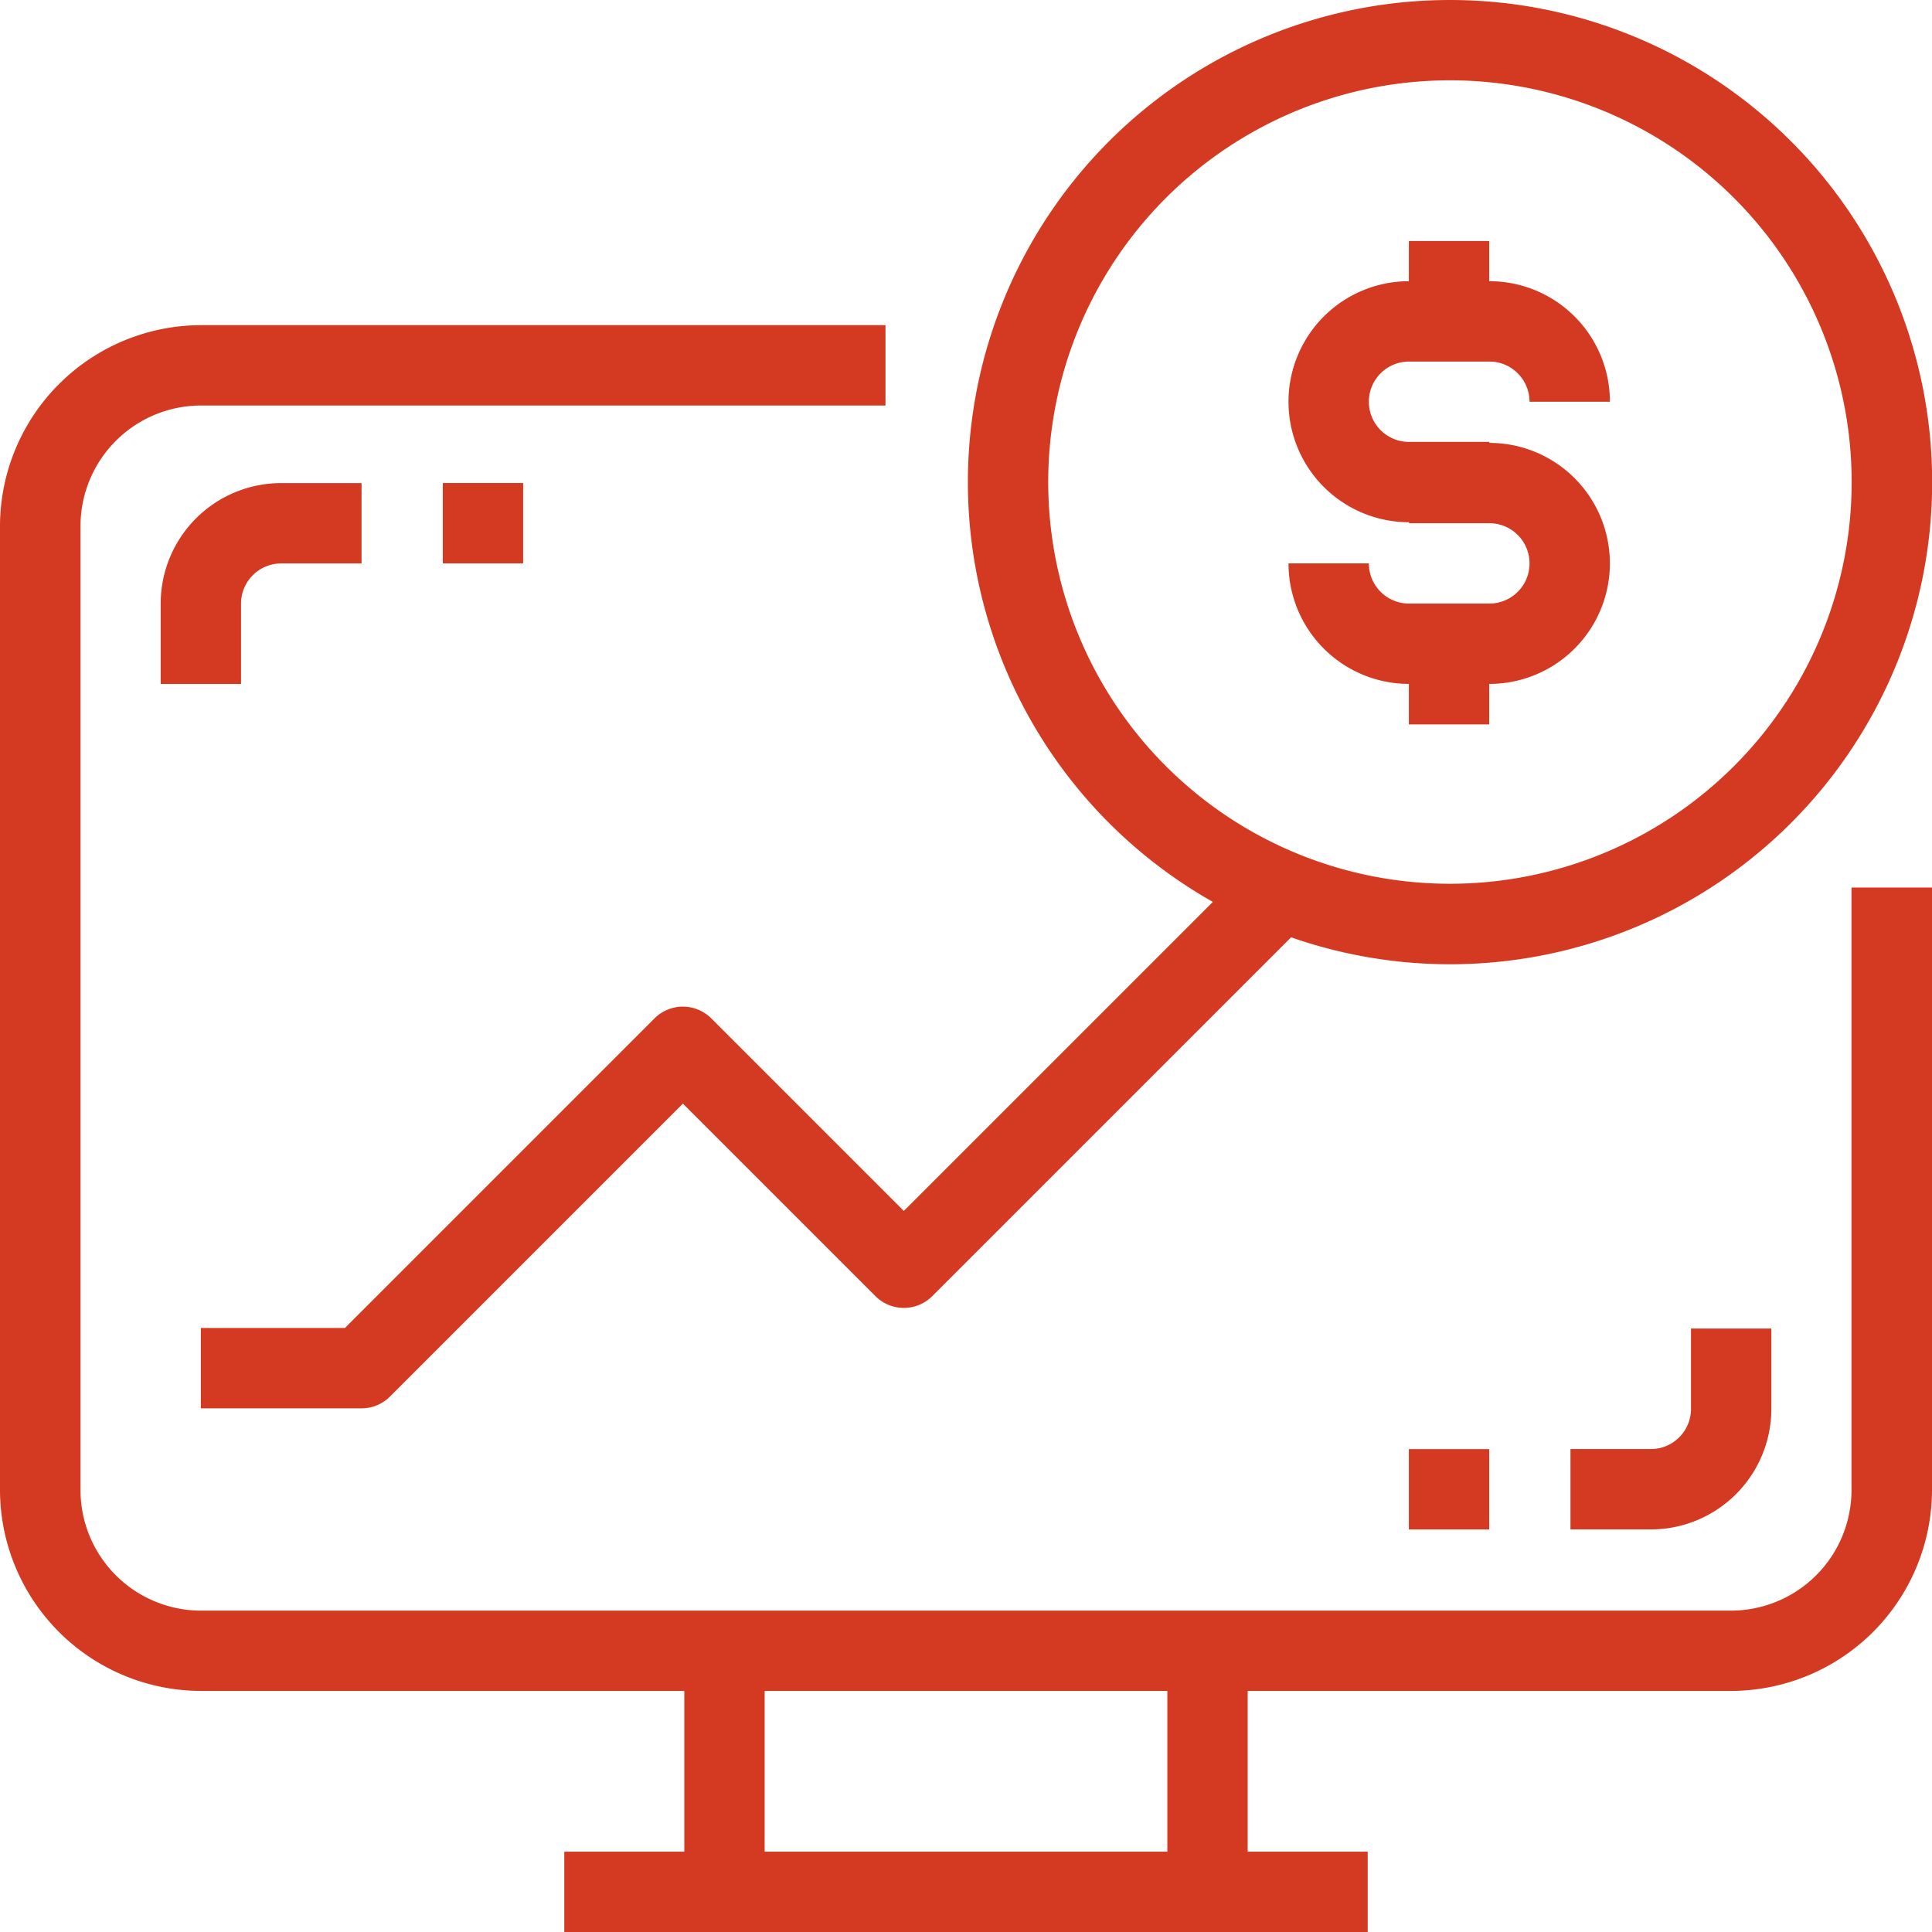
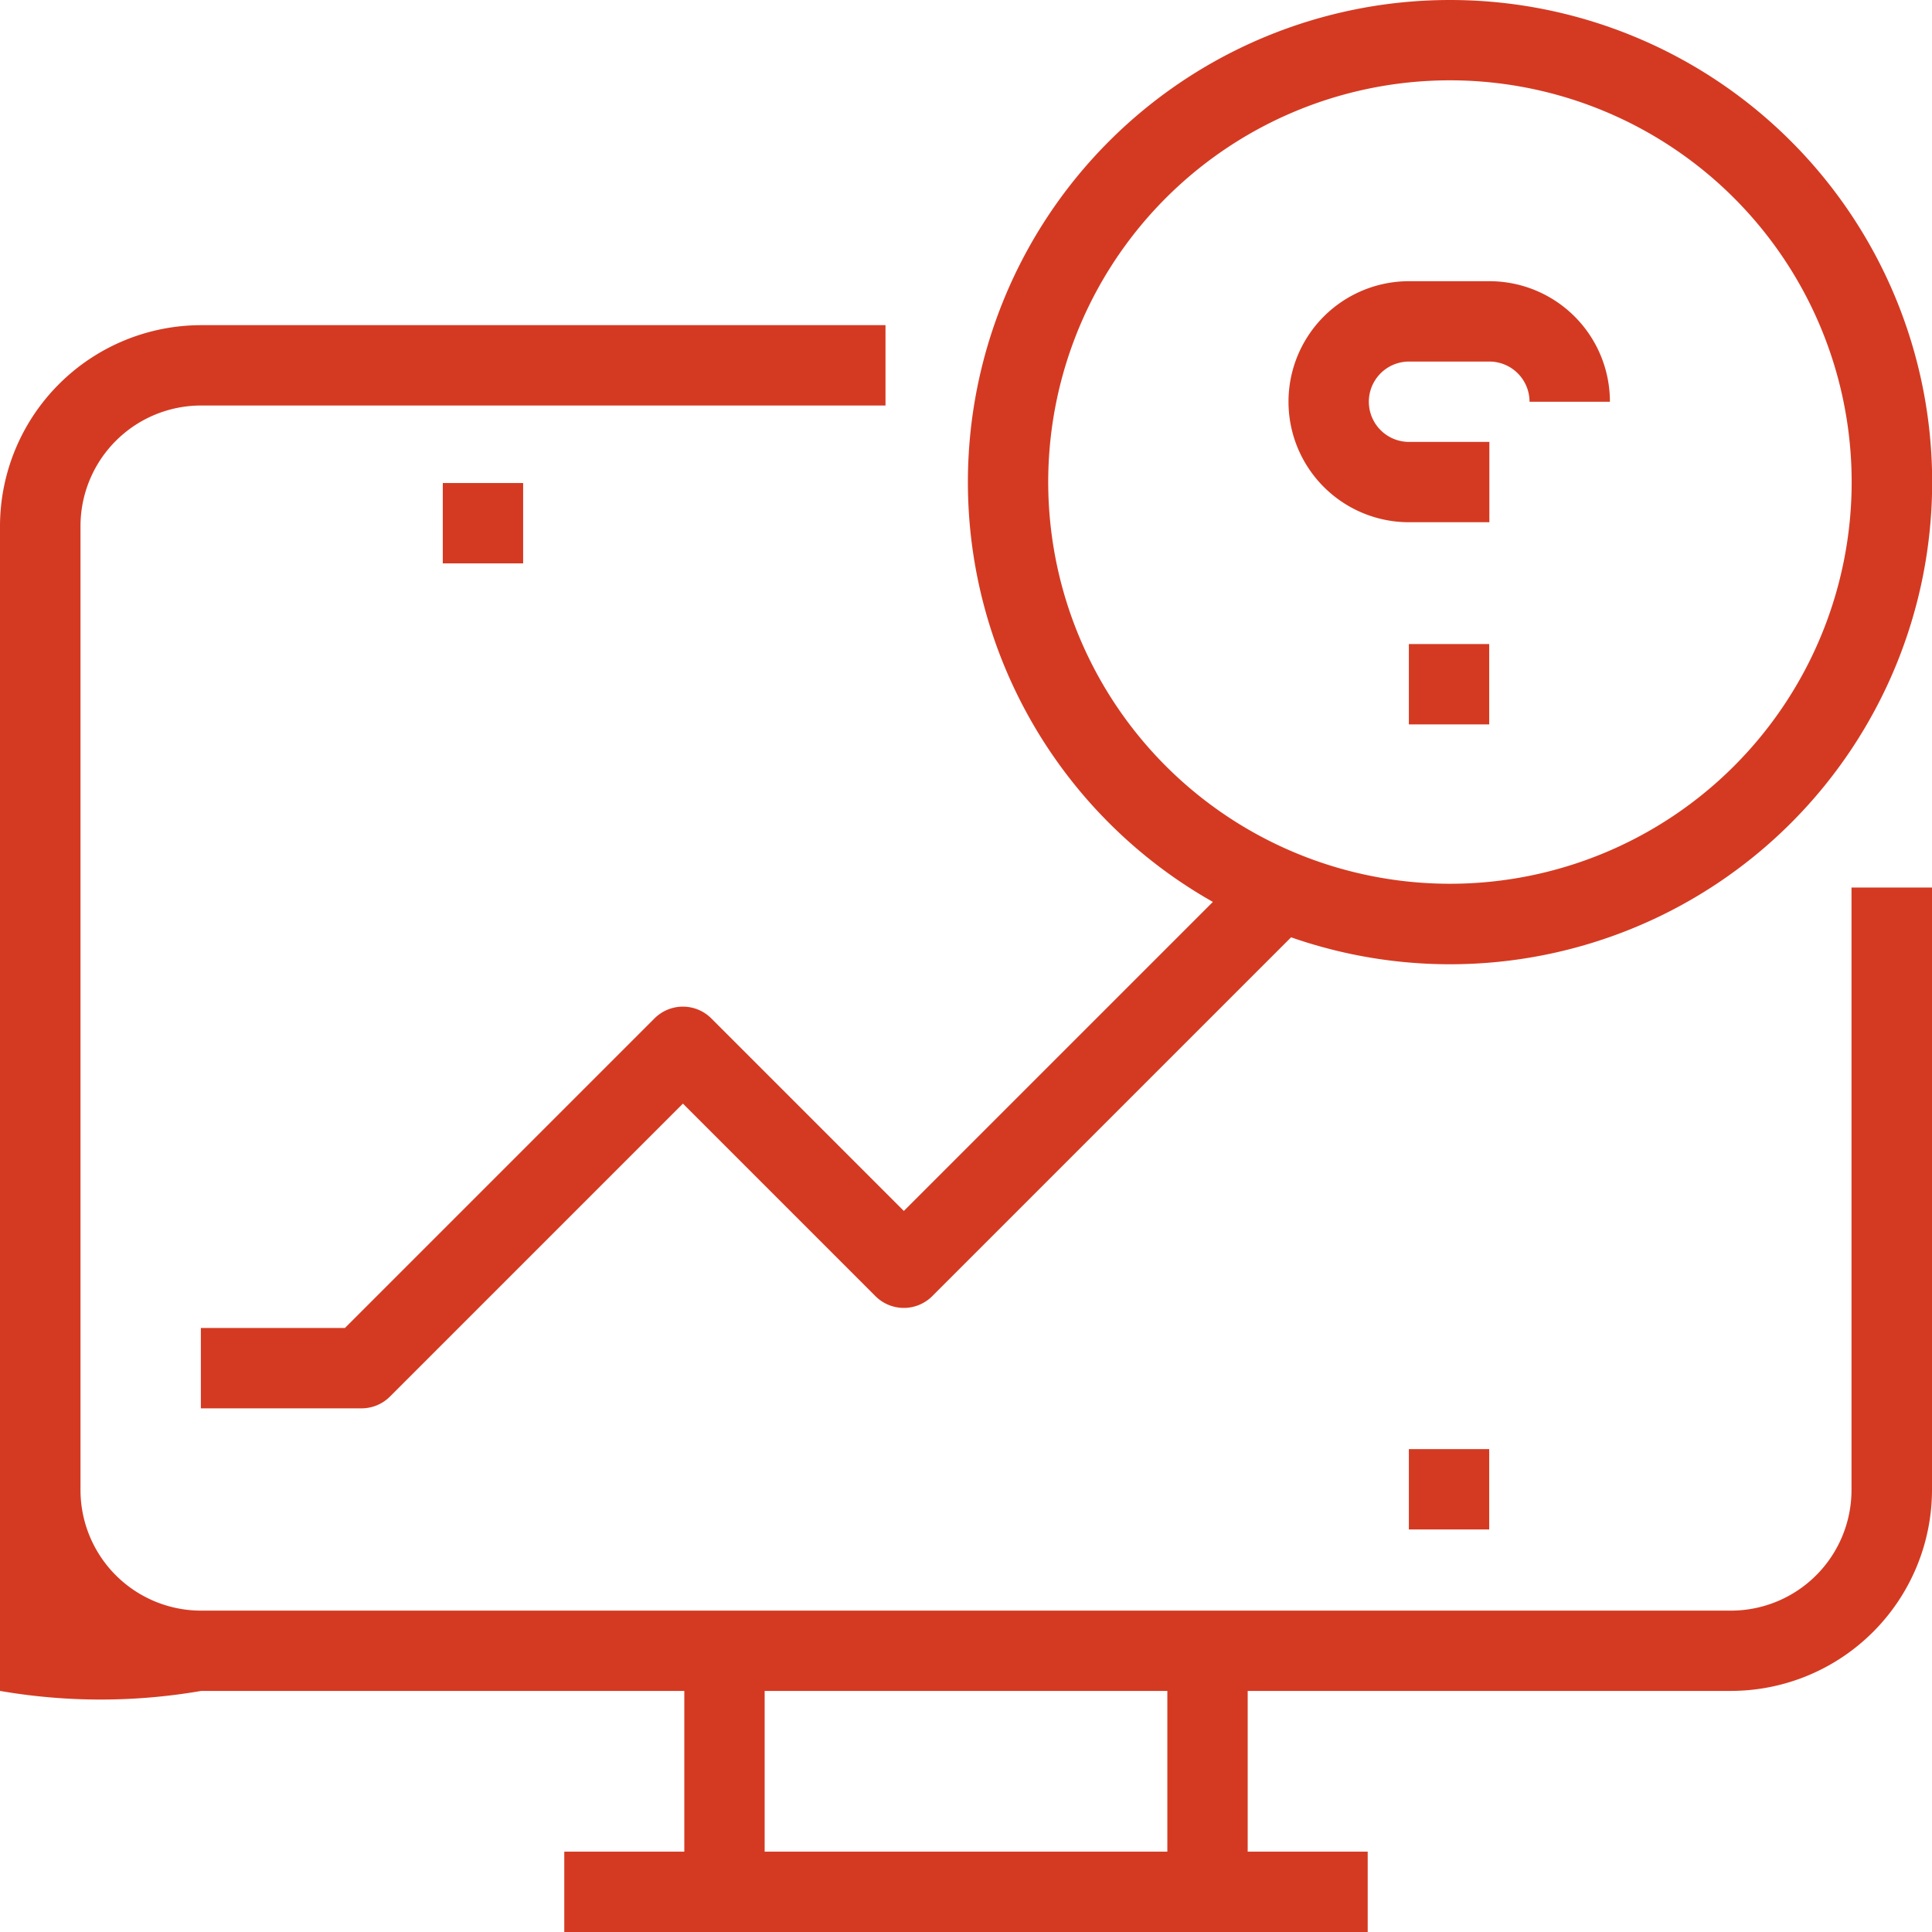
<svg xmlns="http://www.w3.org/2000/svg" width="111" height="111" viewBox="0 0 111 111">
  <defs>
    <style>.a{fill:#d43a22;}</style>
  </defs>
  <g transform="translate(0 18.682)">
-     <path class="a" d="M106.375,117.644v34.619a6.931,6.931,0,0,1-6.938,6.924H11.562a6.931,6.931,0,0,1-6.937-6.924V96.873a6.931,6.931,0,0,1,6.937-6.924H50.875V85.333H11.562A11.565,11.565,0,0,0,0,96.873v55.391A11.565,11.565,0,0,0,11.562,163.8H99.437A11.565,11.565,0,0,0,111,152.263V117.644Z" transform="translate(0 -85.333)" />
+     <path class="a" d="M106.375,117.644v34.619a6.931,6.931,0,0,1-6.938,6.924H11.562a6.931,6.931,0,0,1-6.937-6.924V96.873a6.931,6.931,0,0,1,6.937-6.924H50.875V85.333H11.562A11.565,11.565,0,0,0,0,96.873A11.565,11.565,0,0,0,11.562,163.8H99.437A11.565,11.565,0,0,0,111,152.263V117.644Z" transform="translate(0 -85.333)" />
  </g>
  <g transform="translate(32.42 106.384)">
    <rect class="a" width="46.159" height="4.616" />
  </g>
  <g transform="translate(39.316 94.844)">
    <rect class="a" width="4.616" height="13.848" />
  </g>
  <g transform="translate(67.068 94.844)">
    <rect class="a" width="4.616" height="13.848" />
  </g>
  <g transform="translate(55.609)">
    <path class="a" d="M283.7,0a27.7,27.7,0,1,0,27.7,27.7A27.7,27.7,0,0,0,283.7,0Zm0,50.775A23.08,23.08,0,1,1,306.775,27.7,23.079,23.079,0,0,1,283.7,50.775Z" transform="translate(-256)" />
  </g>
  <g transform="translate(74.029 16.156)">
    <path class="a" d="M352.874,74.667h-4.616a6.924,6.924,0,0,0,0,13.848h4.616V83.9h-4.616a2.308,2.308,0,0,1,0-4.616h4.616a2.308,2.308,0,0,1,2.308,2.308H359.8A6.924,6.924,0,0,0,352.874,74.667Z" transform="translate(-341.334 -74.667)" />
  </g>
  <g transform="translate(74.029 25.445)">
-     <path class="a" d="M352.874,117.333h-4.616v4.616h4.616a2.308,2.308,0,1,1,0,4.616h-4.616a2.308,2.308,0,0,1-2.308-2.308h-4.616a6.924,6.924,0,0,0,6.924,6.924h4.616a6.924,6.924,0,1,0,0-13.848Z" transform="translate(-341.334 -117.333)" />
-   </g>
+     </g>
  <g transform="translate(80.944 13.848)">
-     <rect class="a" width="4.616" height="4.616" />
-   </g>
+     </g>
  <g transform="translate(80.944 37.003)">
    <rect class="a" width="4.616" height="4.616" />
  </g>
  <g transform="translate(11.54 49.279)">
    <path class="a" d="M114.016,227.125,93.722,247.419,82.66,236.357a2.308,2.308,0,0,0-3.264,0L61.609,254.144H53.333v4.616h9.232a2.309,2.309,0,0,0,1.632-.676l16.832-16.832L92.09,252.314a2.308,2.308,0,0,0,3.264,0l21.925-21.925Z" transform="translate(-53.333 -227.125)" />
  </g>
  <g transform="translate(90.229 76.33)">
-     <path class="a" d="M422.924,352v4.616a2.308,2.308,0,0,1-2.308,2.308H416v4.616h4.616a6.924,6.924,0,0,0,6.924-6.924V352Z" transform="translate(-416 -352)" />
-   </g>
+     </g>
  <g transform="translate(80.944 83.257)">
    <rect class="a" width="4.616" height="4.616" />
  </g>
  <g transform="translate(9.232 27.756)">
-     <path class="a" d="M49.591,128a6.924,6.924,0,0,0-6.924,6.924v4.616h4.616v-4.616a2.308,2.308,0,0,1,2.308-2.308h4.616V128Z" transform="translate(-42.667 -128)" />
-   </g>
+     </g>
  <g transform="translate(25.44 27.752)">
    <rect class="a" width="4.616" height="4.616" />
  </g>
</svg>